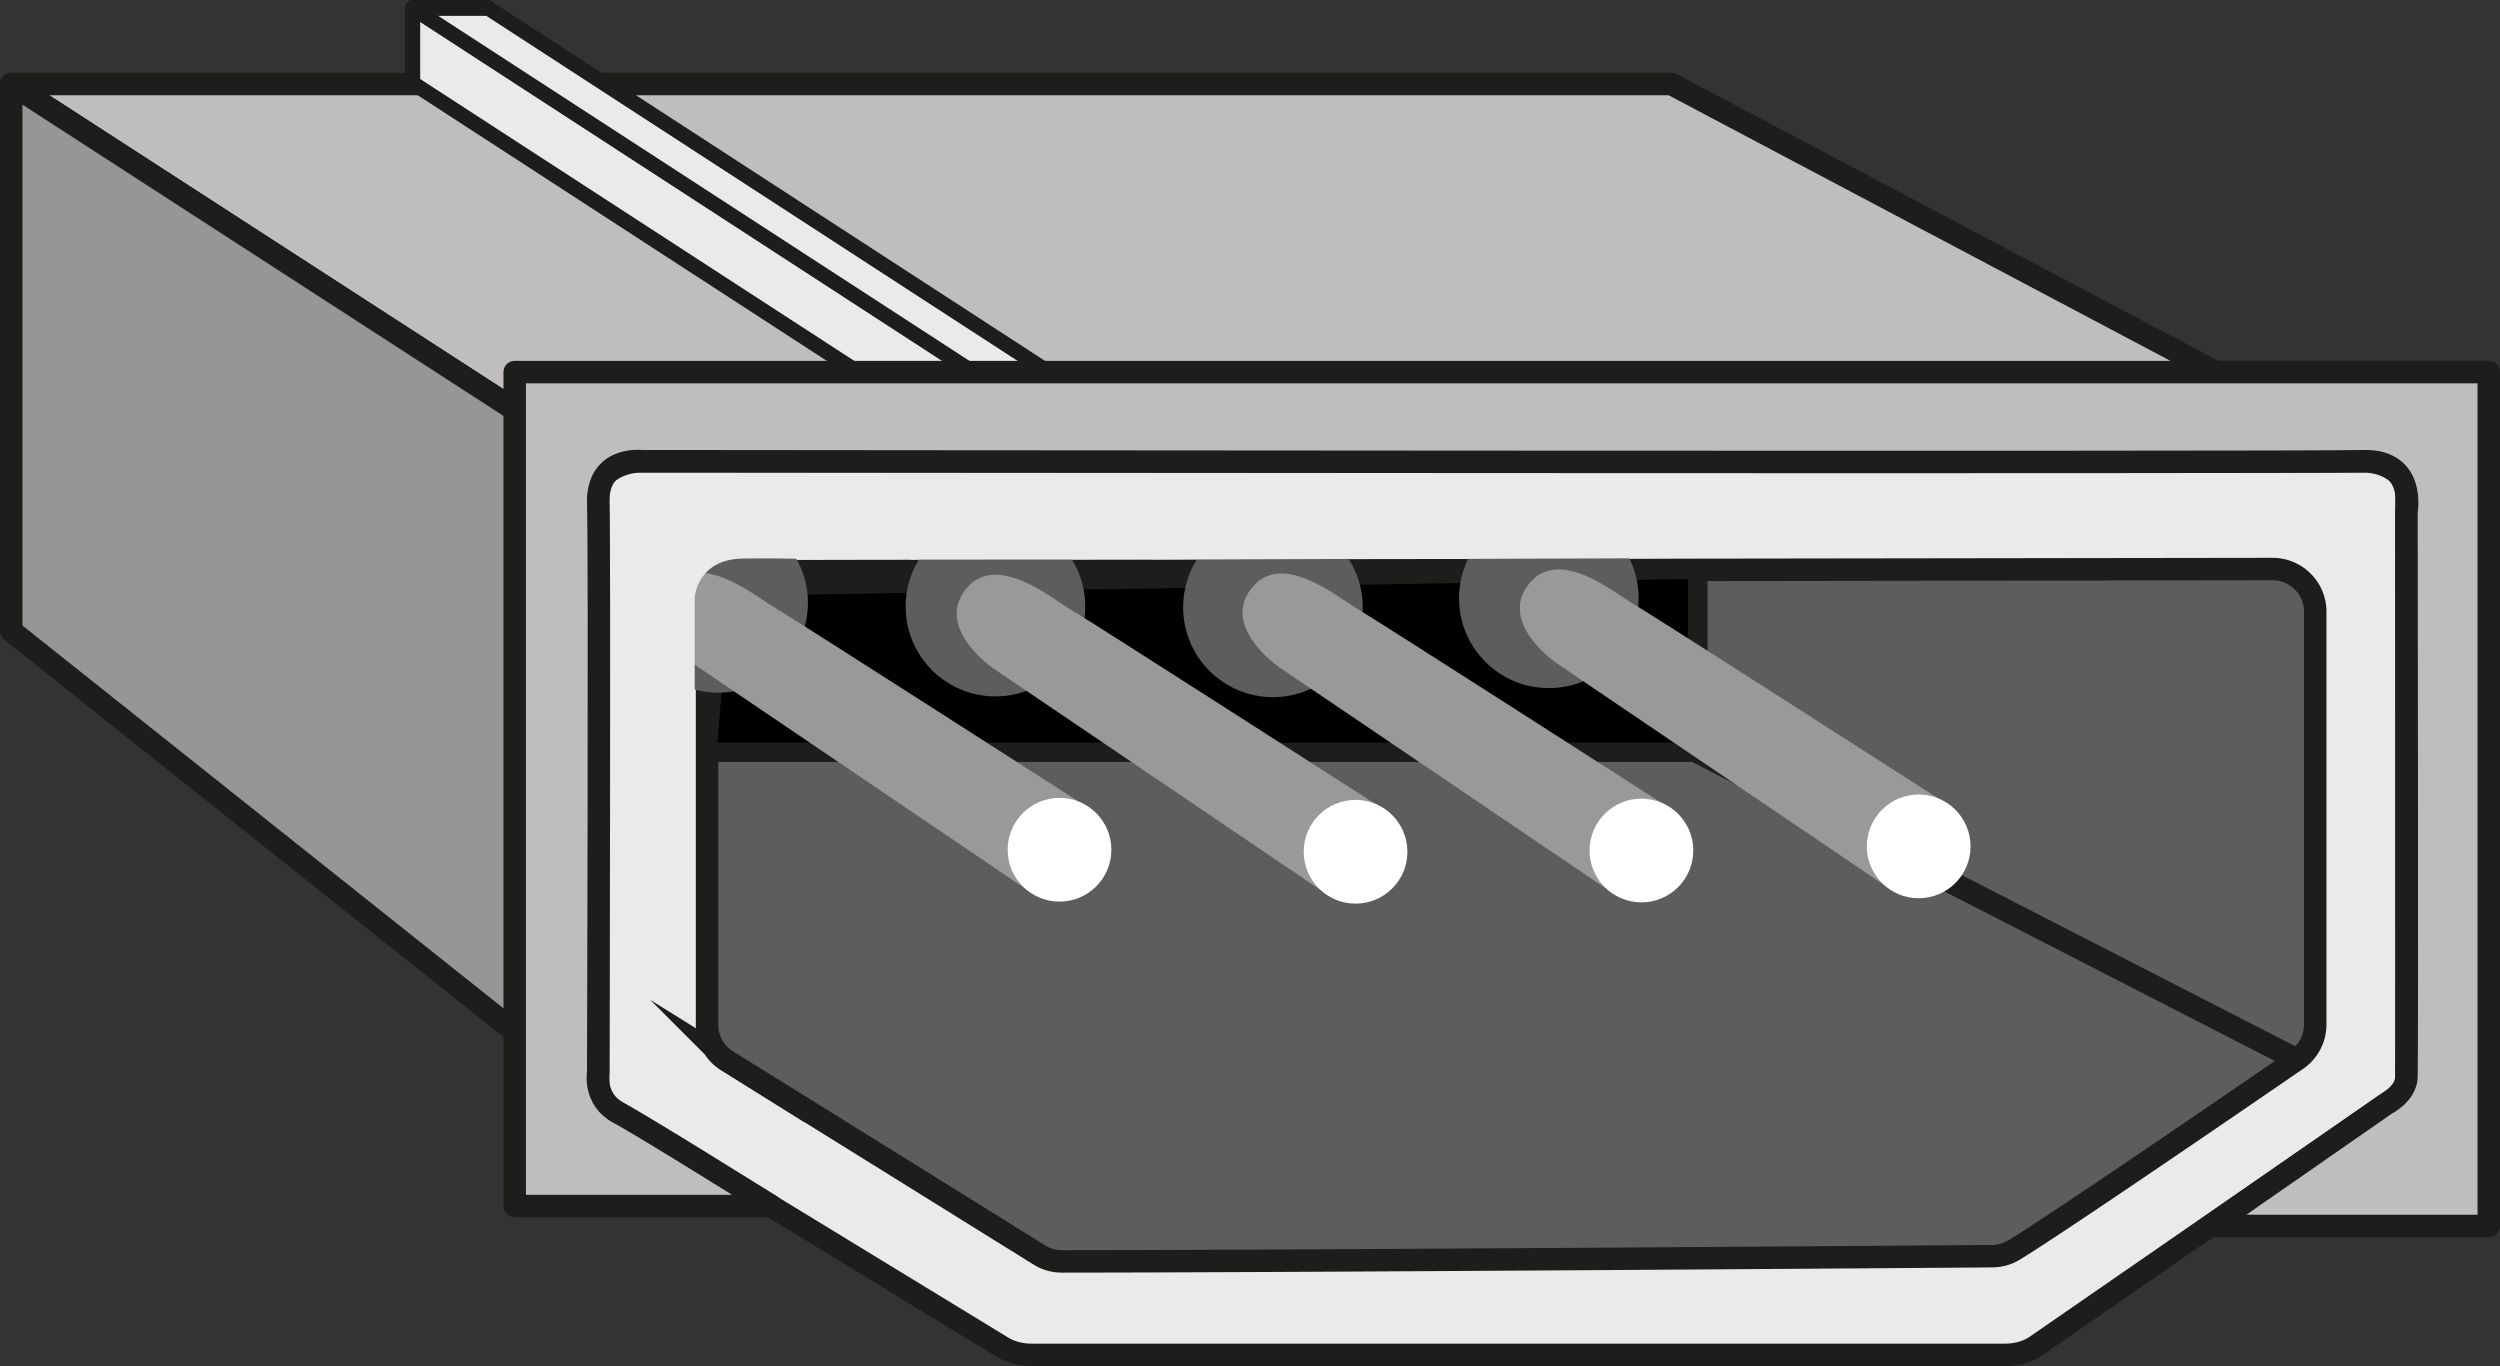
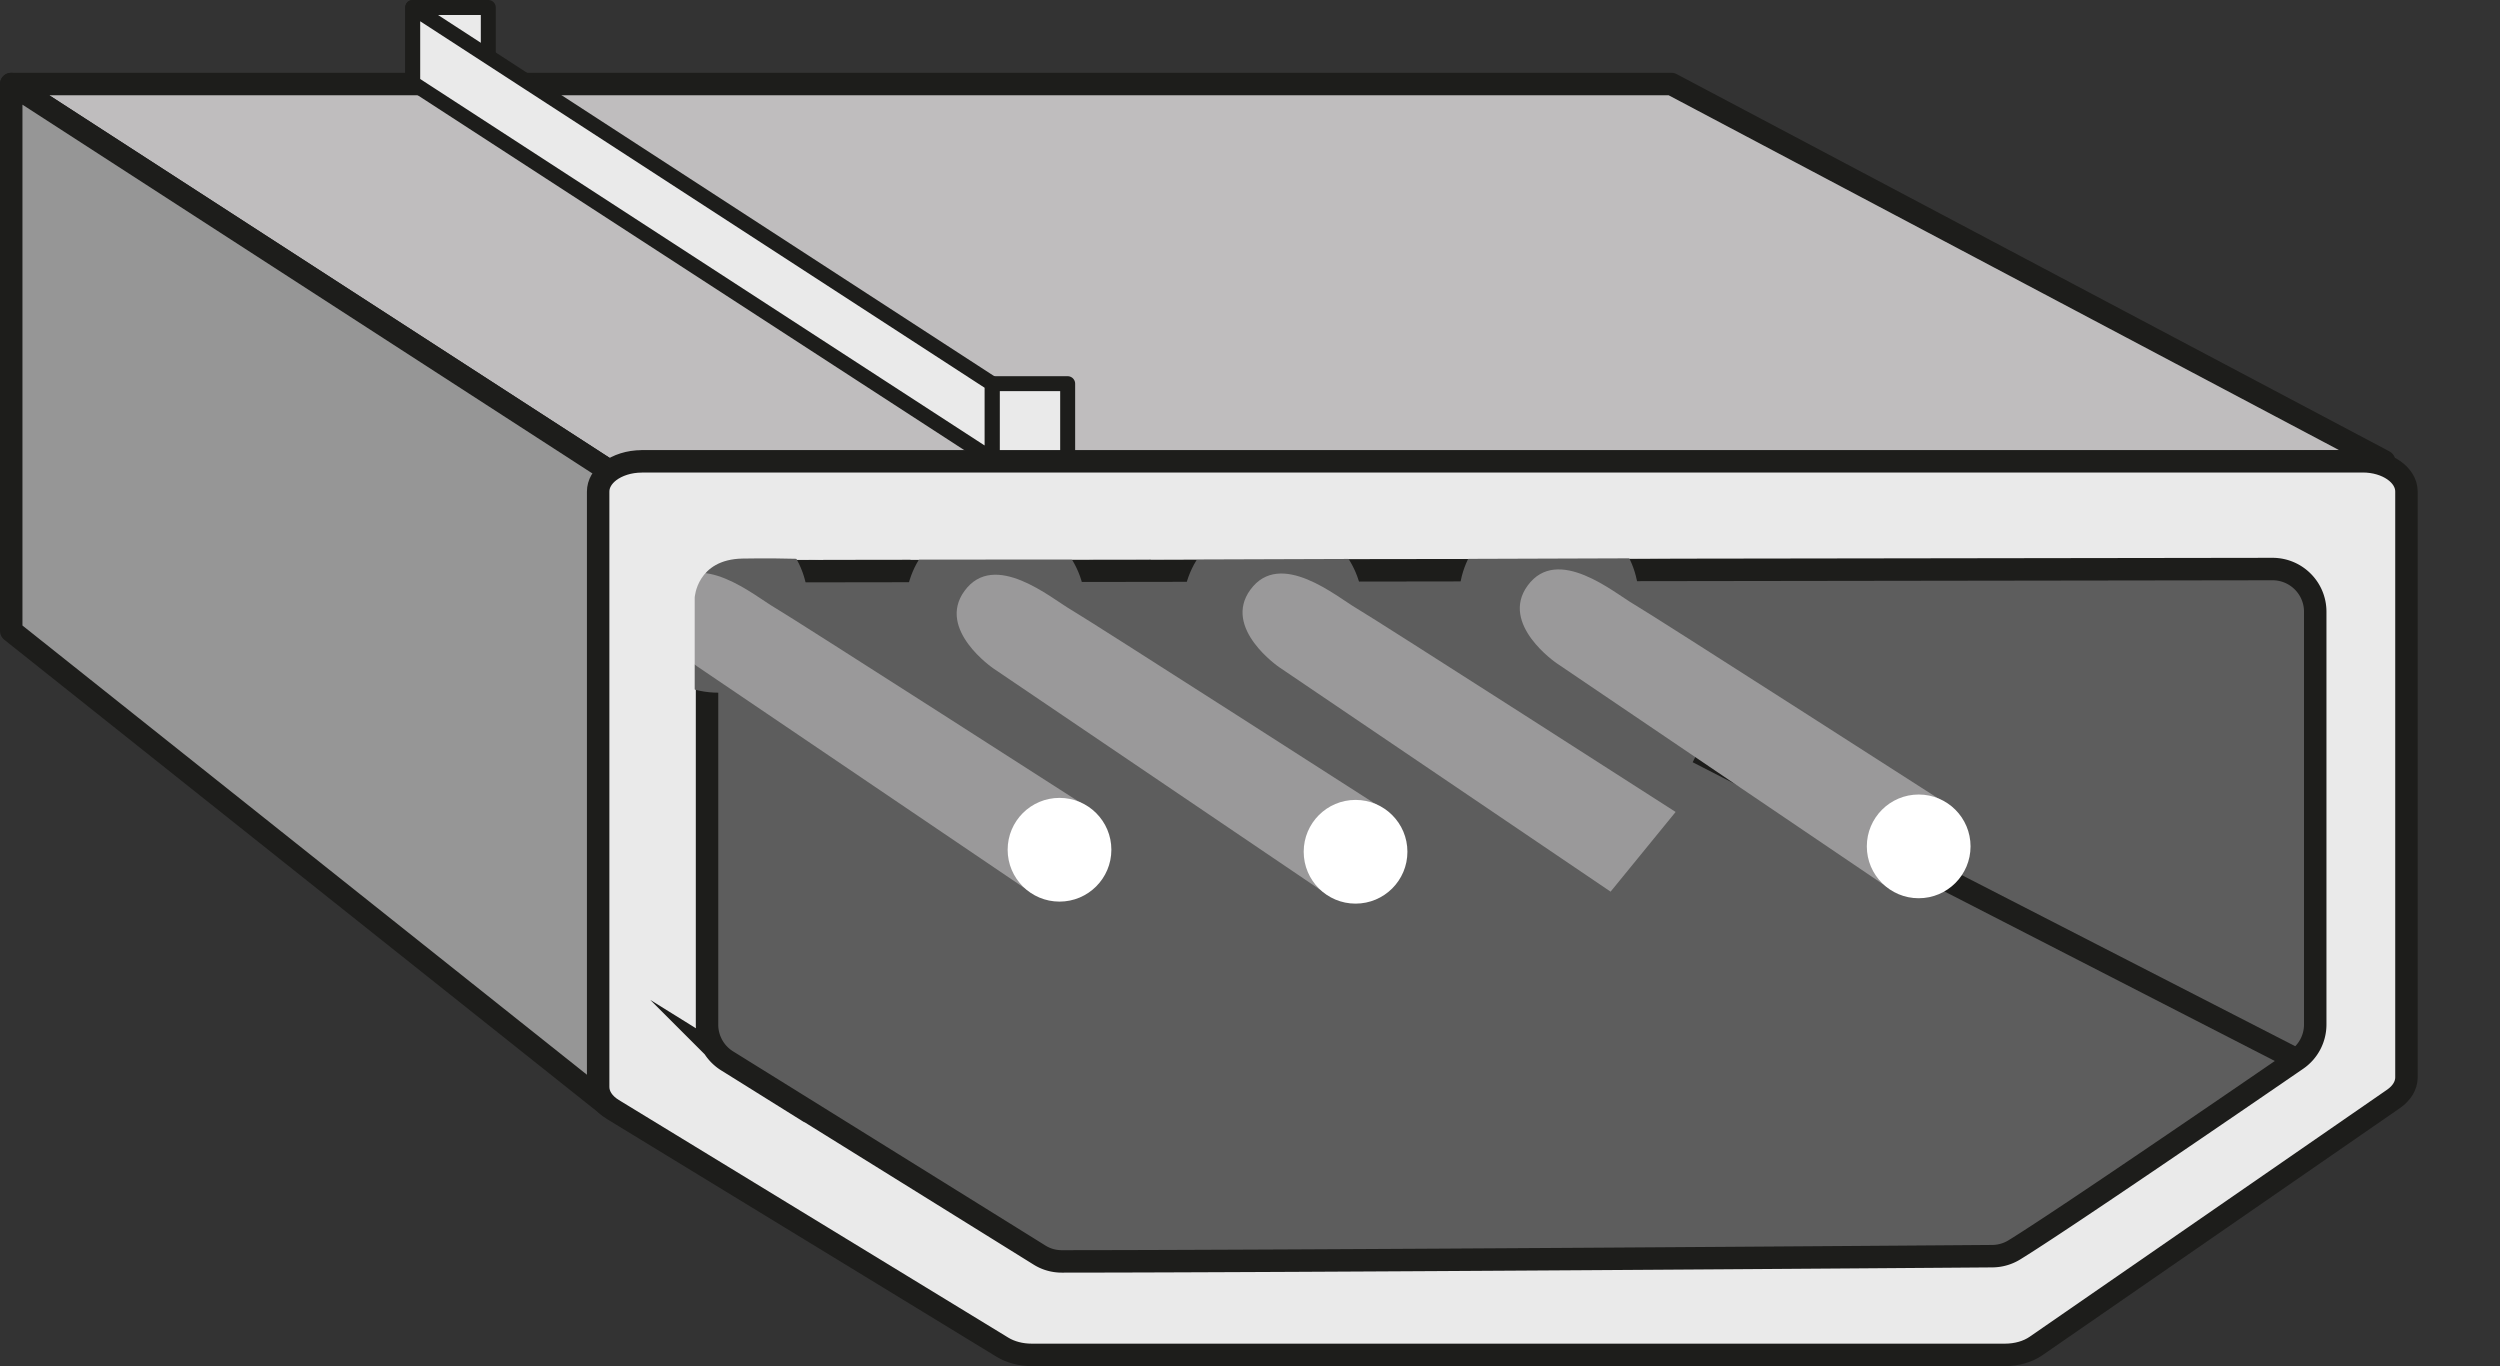
<svg xmlns="http://www.w3.org/2000/svg" id="Calque_1" viewBox="0 0 334.07 182.54">
  <rect x="0" y="0" width="334.07" height="182.54" fill="#333333" stroke="none" />
  <defs>
    <style>.cls-1{stroke-width:2px}.cls-1,.cls-4{stroke:#1d1d1b;stroke-linecap:round;stroke-linejoin:round}.cls-1,.cls-8{fill:#eaeaea}.cls-4{stroke-width:3px;fill:#bfbdbe}.cls-9{fill:#5d5d5d}.cls-10,.cls-11,.cls-8,.cls-9{stroke-width:0}.cls-10{fill:#9a999a}.cls-11{fill:#fff}</style>
  </defs>
  <path d="M1.5 11.23h221.85l95.24 50.41-237.14 1.32L1.5 11.23z" class="cls-4" />
  <path d="M132.57 51.27h10.1v10.1h-10.1zM55.15 1h10.1v10.1h-10.1z" class="cls-1" />
  <path d="m55.15 11.1 77.42 50.27v-10.1L55.15 1v10.1z" class="cls-1" />
  <path d="m1.5 11.23 79.95 51.73-.22 84.8L1.5 84.31V11.23z" style="stroke-width:3px;fill:#969696;stroke-linecap:round;stroke-linejoin:round;stroke:#1d1d1b" />
-   <path d="M55.18 1.12h10.1L142.7 51.4h-10.1L55.18 1.12z" class="cls-1" />
  <path d="M85.78 61.64h229.95c3.23 0 5.84 1.81 5.84 4.04v78.29c0 1.07-.62 2.1-1.71 2.86l-47.8 33.04c-1.1.76-2.58 1.18-4.13 1.18H137.85c-1.42 0-2.8-.36-3.87-1.01l-52.07-31.77c-1.26-.77-1.98-1.86-1.98-3.02V65.69c0-1.04.57-1.99 1.51-2.71 1.07-.81 2.61-1.33 4.33-1.33Z" style="stroke-width:3px;fill:#eaeaea;stroke-linecap:round;stroke-linejoin:round;stroke:#1d1d1b" />
  <path d="m100.17 76.33 203.5-.29c3.15 0 5.71 2.55 5.71 5.7v55.16c0 1.88-.92 3.63-2.47 4.69-7.75 5.32-31.46 21.57-37.74 25.43-.88.54-1.89.83-2.93.84-11.65.09-92.04.68-124.35.7-1.07 0-2.1-.29-3-.86-6.38-3.97-33.12-20.59-41.73-25.94a5.696 5.696 0 0 1-2.68-4.84v-54.9c0-3.14 2.55-5.7 5.69-5.7Z" style="fill:#5d5d5d;stroke-width:3px;stroke-miterlimit:10;stroke:#1d1d1b" />
-   <path d="M94.48 100.52h132.39V76.04l-128.8 2.29c-1.02.02-1.87.81-1.95 1.83l-1.65 20.36Z" style="stroke-miterlimit:10;stroke-width:2.6px;stroke:#1d1d1b" />
  <circle cx="133.02" cy="81.06" r="12" class="cls-9" />
  <circle cx="170.1" cy="81.16" r="12" class="cls-9" />
  <circle cx="206.97" cy="79.95" r="12" class="cls-9" />
  <path d="m121.63 74.78 32.04-.02-5.17-8.47-16.64-1.75-10.23 10.24z" class="cls-8" />
  <path d="m226.87 100.52 80.05 41.08" style="stroke-width:3px;stroke-miterlimit:10;fill:#eaeaea;stroke:#1d1d1b" />
  <path d="m215.22 119.15-44.28-29.99s-7.62-5.19-3.86-10.35c3.99-5.49 11.6.98 14.21 2.49 2.43 1.4 42.62 27.2 42.62 27.2l-8.69 10.65Z" class="cls-10" />
-   <circle cx="219.34" cy="113.65" r="6.93" class="cls-11" />
  <circle cx="95.96" cy="80.56" r="12" class="cls-9" />
  <path d="m153.67 74.78 33.03-.11-6.16-8.38-16.63-1.75-10.24 10.24zM190.16 74.7l33.03-.11-6.16-8.37-16.63-1.75-10.24 10.23z" class="cls-8" />
  <path d="m252.27 118.6-44.28-29.99s-7.62-5.19-3.86-10.35c3.99-5.49 11.6.98 14.21 2.49 2.43 1.4 42.62 27.2 42.62 27.2l-8.69 10.65Z" class="cls-10" />
  <circle cx="256.39" cy="113.1" r="6.93" class="cls-11" />
  <path d="m177.02 119.31-44.28-29.99s-7.62-5.19-3.86-10.35c3.99-5.49 11.6.98 14.21 2.49 2.43 1.4 42.62 27.2 42.62 27.2l-8.69 10.65Z" class="cls-10" />
  <circle cx="181.14" cy="113.82" r="6.93" class="cls-11" />
  <path d="M137.46 119.05 93.18 89.06s-7.62-5.19-3.86-10.35c3.99-5.49 11.6.98 14.21 2.49 2.43 1.4 42.62 27.2 42.62 27.2l-8.69 10.65Z" class="cls-10" />
  <circle cx="141.58" cy="113.55" r="6.93" class="cls-11" />
-   <path d="M103.05 161.16H68.78V49.72h263.79v114.1h-37.18l23.37-16.24s2.7-1.33 2.81-3.62 0-75.59 0-75.59 1.31-6.97-5.84-6.74c-7.15.23-226.85 0-226.85 0h-3.1s-6.06-.76-5.84 5.73 0 75.92 0 75.92-.66 3.64 2.74 5.44 20.37 12.43 20.37 12.43Z" class="cls-4" />
  <path d="M92.83 93.32V79.86s.27-5.11 6.4-5.22c6.13-.11 10.79.16 10.79.16l-2.13-7.33-17.99-2.93-7.33 6-.67 6.93.27 13.46 10.66 2.4Z" class="cls-8" />
</svg>